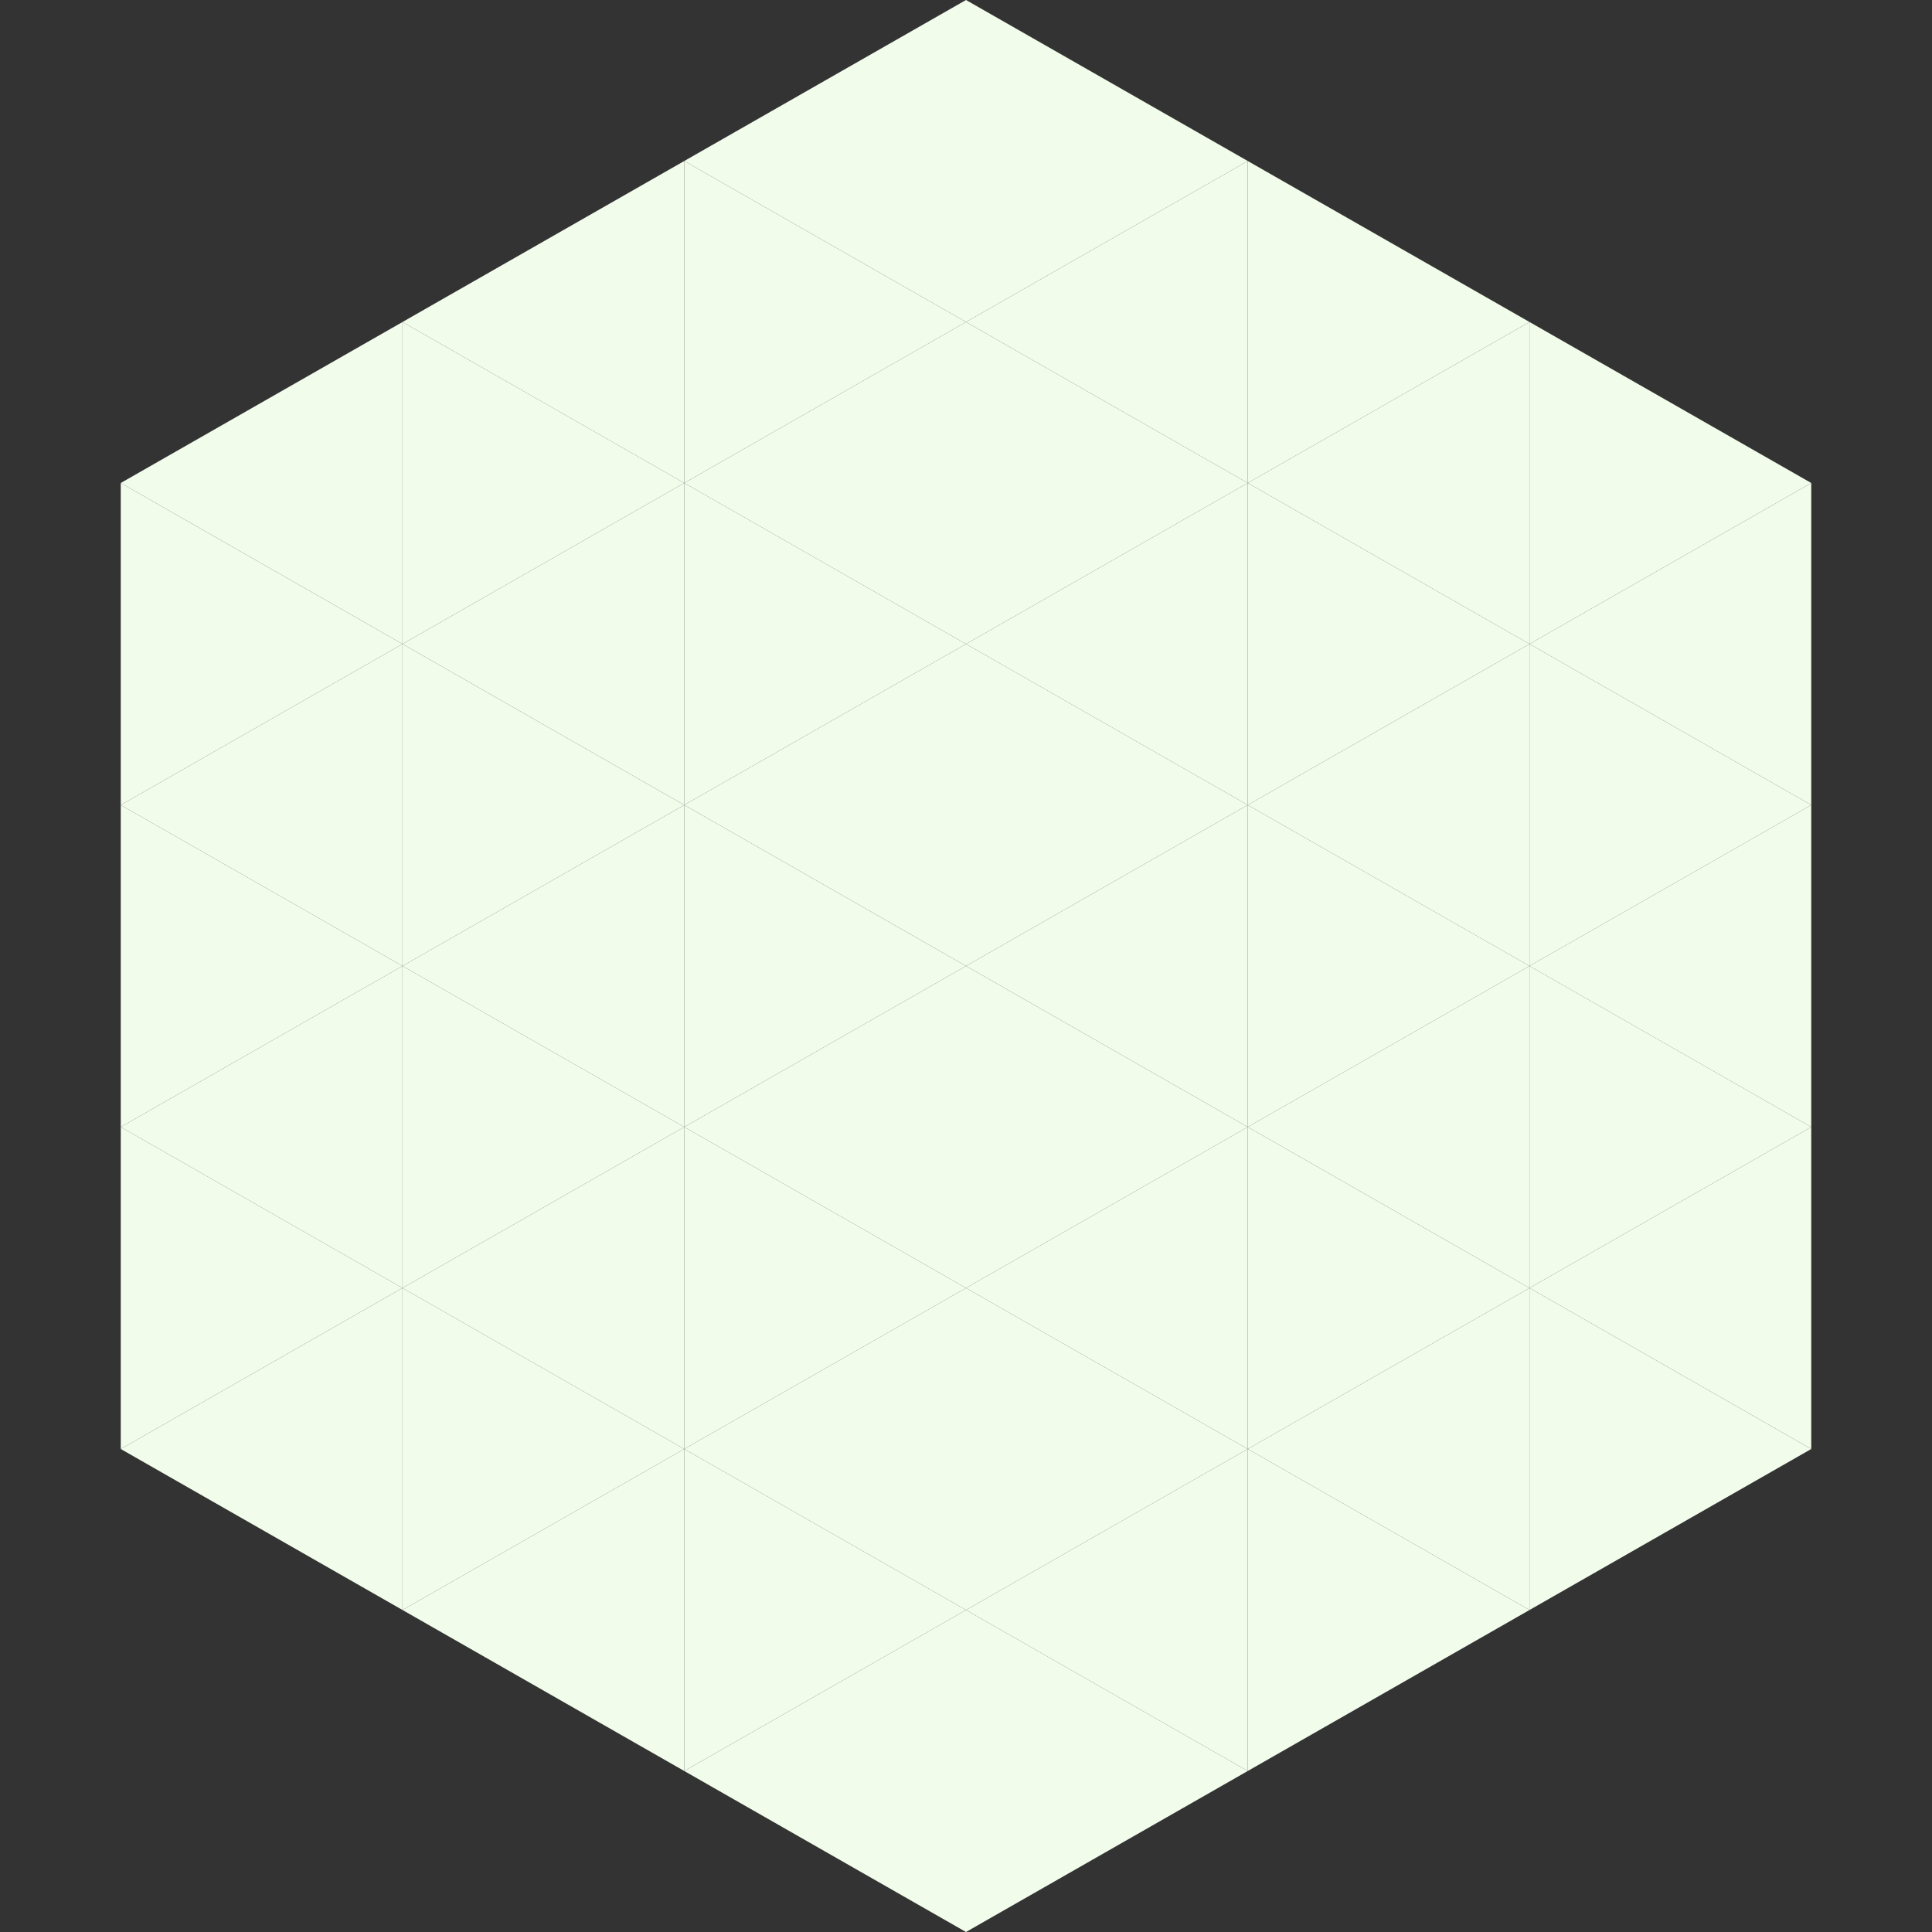
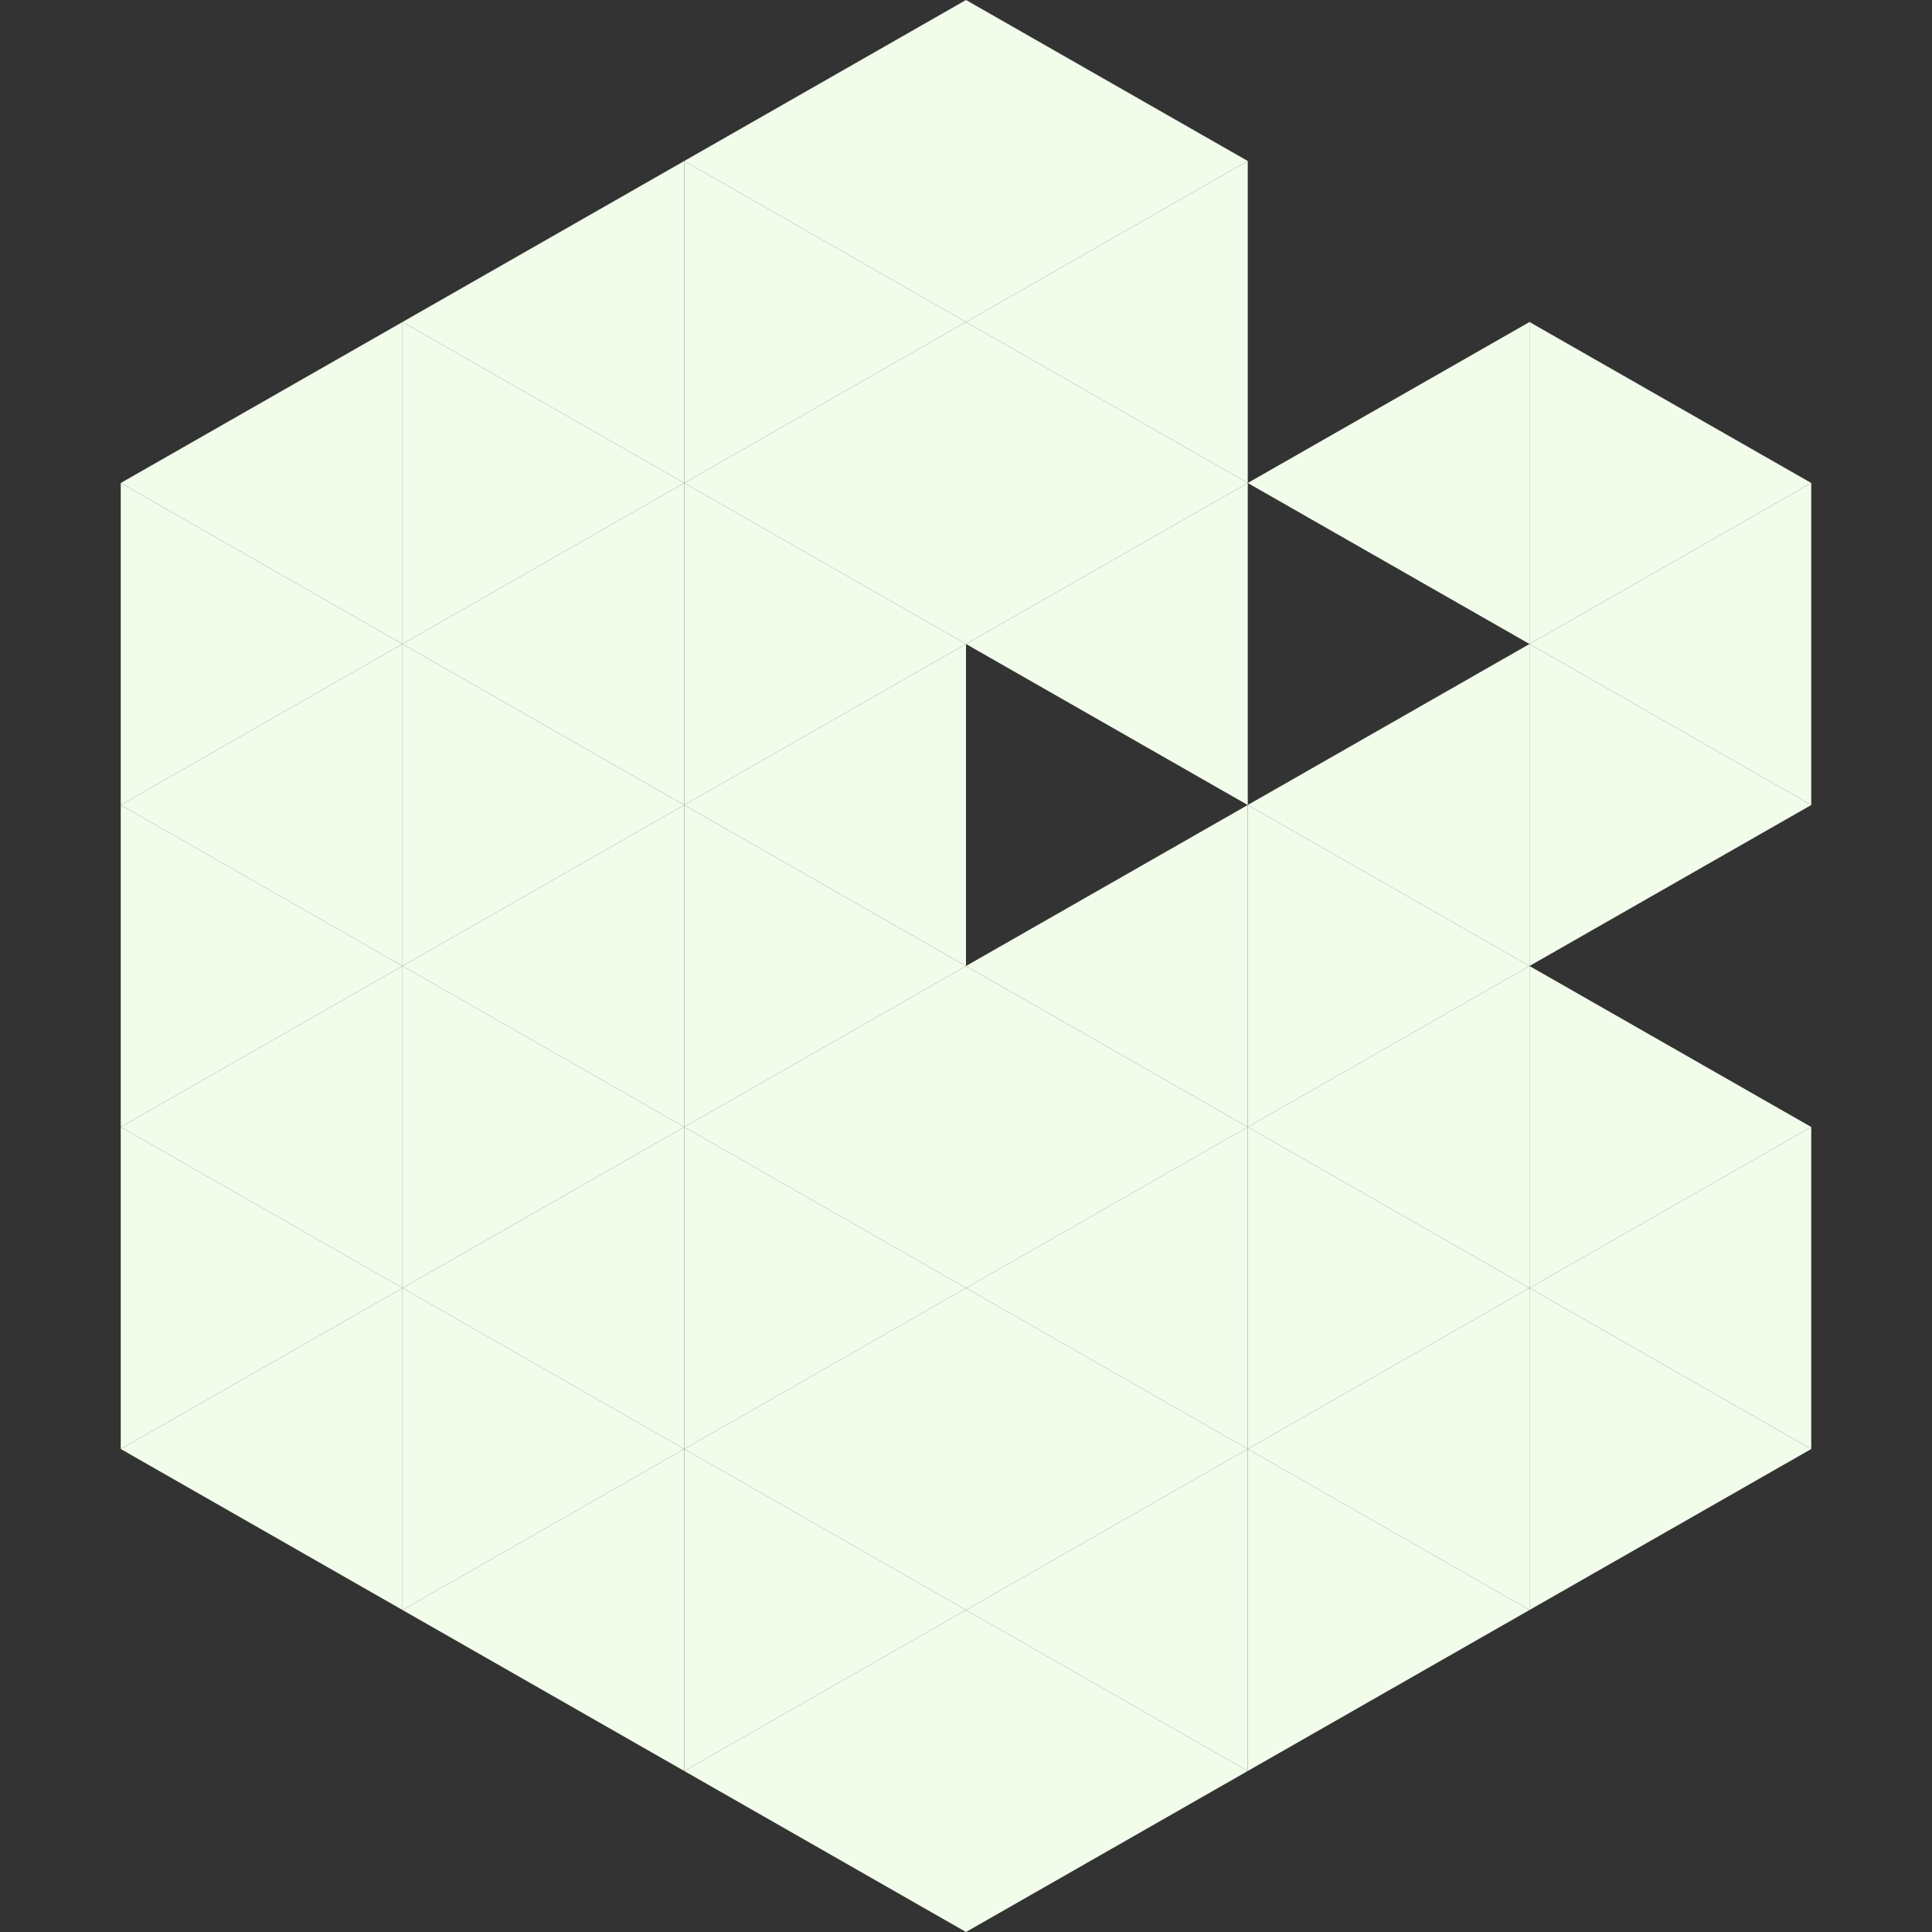
<svg xmlns="http://www.w3.org/2000/svg" width="240" height="240">
  <rect width="100%" height="100%" fill="#333333" stroke="none" />
  <polygon points="50,40 15,60 50,80" style="fill:rgb(242,252,235)" />
  <polygon points="190,40 225,60 190,80" style="fill:rgb(242,252,235)" />
  <polygon points="15,60 50,80 15,100" style="fill:rgb(242,252,235)" />
  <polygon points="225,60 190,80 225,100" style="fill:rgb(242,252,235)" />
  <polygon points="50,80 15,100 50,120" style="fill:rgb(242,252,235)" />
  <polygon points="190,80 225,100 190,120" style="fill:rgb(242,252,235)" />
  <polygon points="15,100 50,120 15,140" style="fill:rgb(242,252,235)" />
-   <polygon points="225,100 190,120 225,140" style="fill:rgb(242,252,235)" />
  <polygon points="50,120 15,140 50,160" style="fill:rgb(242,252,235)" />
  <polygon points="190,120 225,140 190,160" style="fill:rgb(242,252,235)" />
  <polygon points="15,140 50,160 15,180" style="fill:rgb(242,252,235)" />
  <polygon points="225,140 190,160 225,180" style="fill:rgb(242,252,235)" />
  <polygon points="50,160 15,180 50,200" style="fill:rgb(242,252,235)" />
  <polygon points="190,160 225,180 190,200" style="fill:rgb(242,252,235)" />
  <polygon points="15,180 50,200 15,220" style="fill:rgb(255,255,255); fill-opacity:0" />
  <polygon points="225,180 190,200 225,220" style="fill:rgb(255,255,255); fill-opacity:0" />
-   <polygon points="50,0 85,20 50,40" style="fill:rgb(255,255,255); fill-opacity:0" />
  <polygon points="190,0 155,20 190,40" style="fill:rgb(255,255,255); fill-opacity:0" />
  <polygon points="85,20 50,40 85,60" style="fill:rgb(242,252,235)" />
-   <polygon points="155,20 190,40 155,60" style="fill:rgb(242,252,235)" />
  <polygon points="50,40 85,60 50,80" style="fill:rgb(242,252,235)" />
  <polygon points="190,40 155,60 190,80" style="fill:rgb(242,252,235)" />
  <polygon points="85,60 50,80 85,100" style="fill:rgb(242,252,235)" />
-   <polygon points="155,60 190,80 155,100" style="fill:rgb(242,252,235)" />
  <polygon points="50,80 85,100 50,120" style="fill:rgb(242,252,235)" />
  <polygon points="190,80 155,100 190,120" style="fill:rgb(242,252,235)" />
  <polygon points="85,100 50,120 85,140" style="fill:rgb(242,252,235)" />
  <polygon points="155,100 190,120 155,140" style="fill:rgb(242,252,235)" />
  <polygon points="50,120 85,140 50,160" style="fill:rgb(242,252,235)" />
  <polygon points="190,120 155,140 190,160" style="fill:rgb(242,252,235)" />
  <polygon points="85,140 50,160 85,180" style="fill:rgb(242,252,235)" />
  <polygon points="155,140 190,160 155,180" style="fill:rgb(242,252,235)" />
  <polygon points="50,160 85,180 50,200" style="fill:rgb(242,252,235)" />
  <polygon points="190,160 155,180 190,200" style="fill:rgb(242,252,235)" />
  <polygon points="85,180 50,200 85,220" style="fill:rgb(242,252,235)" />
  <polygon points="155,180 190,200 155,220" style="fill:rgb(242,252,235)" />
  <polygon points="120,0 85,20 120,40" style="fill:rgb(242,252,235)" />
  <polygon points="120,0 155,20 120,40" style="fill:rgb(242,252,235)" />
  <polygon points="85,20 120,40 85,60" style="fill:rgb(242,252,235)" />
  <polygon points="155,20 120,40 155,60" style="fill:rgb(242,252,235)" />
  <polygon points="120,40 85,60 120,80" style="fill:rgb(242,252,235)" />
  <polygon points="120,40 155,60 120,80" style="fill:rgb(242,252,235)" />
  <polygon points="85,60 120,80 85,100" style="fill:rgb(242,252,235)" />
  <polygon points="155,60 120,80 155,100" style="fill:rgb(242,252,235)" />
  <polygon points="120,80 85,100 120,120" style="fill:rgb(242,252,235)" />
-   <polygon points="120,80 155,100 120,120" style="fill:rgb(242,252,235)" />
  <polygon points="85,100 120,120 85,140" style="fill:rgb(242,252,235)" />
  <polygon points="155,100 120,120 155,140" style="fill:rgb(242,252,235)" />
  <polygon points="120,120 85,140 120,160" style="fill:rgb(242,252,235)" />
  <polygon points="120,120 155,140 120,160" style="fill:rgb(242,252,235)" />
  <polygon points="85,140 120,160 85,180" style="fill:rgb(242,252,235)" />
  <polygon points="155,140 120,160 155,180" style="fill:rgb(242,252,235)" />
  <polygon points="120,160 85,180 120,200" style="fill:rgb(242,252,235)" />
  <polygon points="120,160 155,180 120,200" style="fill:rgb(242,252,235)" />
  <polygon points="85,180 120,200 85,220" style="fill:rgb(242,252,235)" />
  <polygon points="155,180 120,200 155,220" style="fill:rgb(242,252,235)" />
  <polygon points="120,200 85,220 120,240" style="fill:rgb(242,252,235)" />
  <polygon points="120,200 155,220 120,240" style="fill:rgb(242,252,235)" />
  <polygon points="85,220 120,240 85,260" style="fill:rgb(255,255,255); fill-opacity:0" />
  <polygon points="155,220 120,240 155,260" style="fill:rgb(255,255,255); fill-opacity:0" />
</svg>